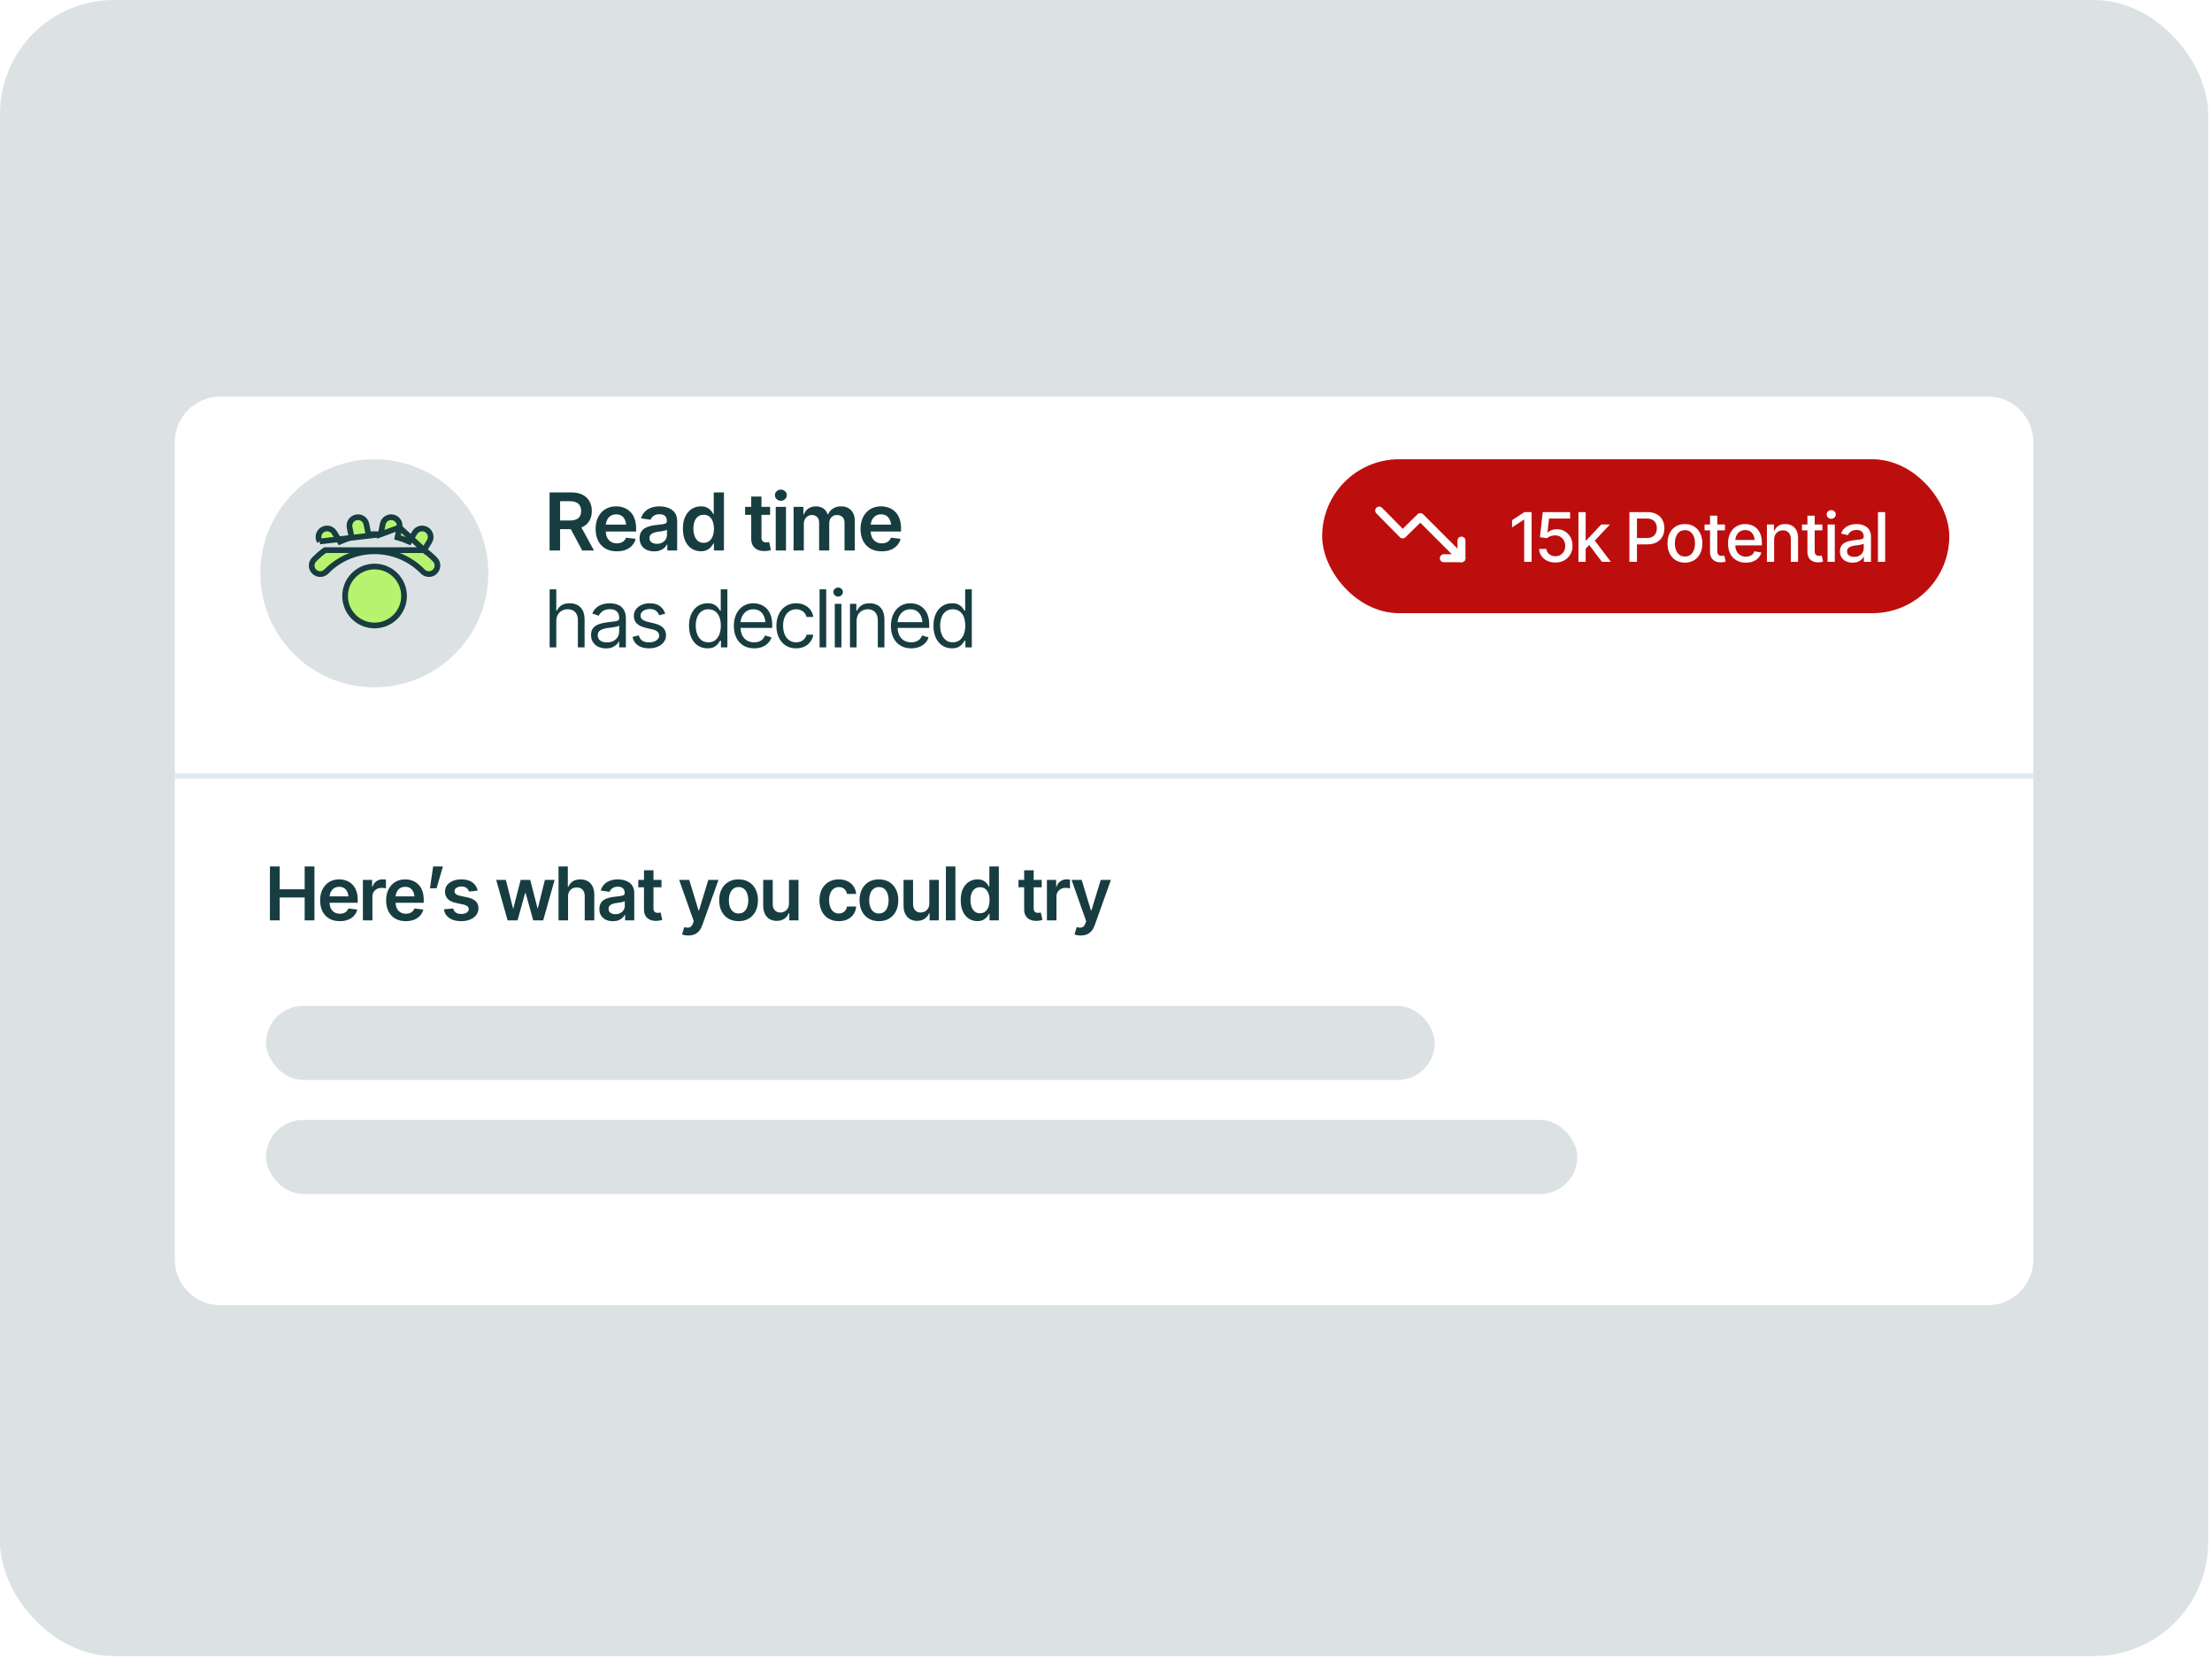
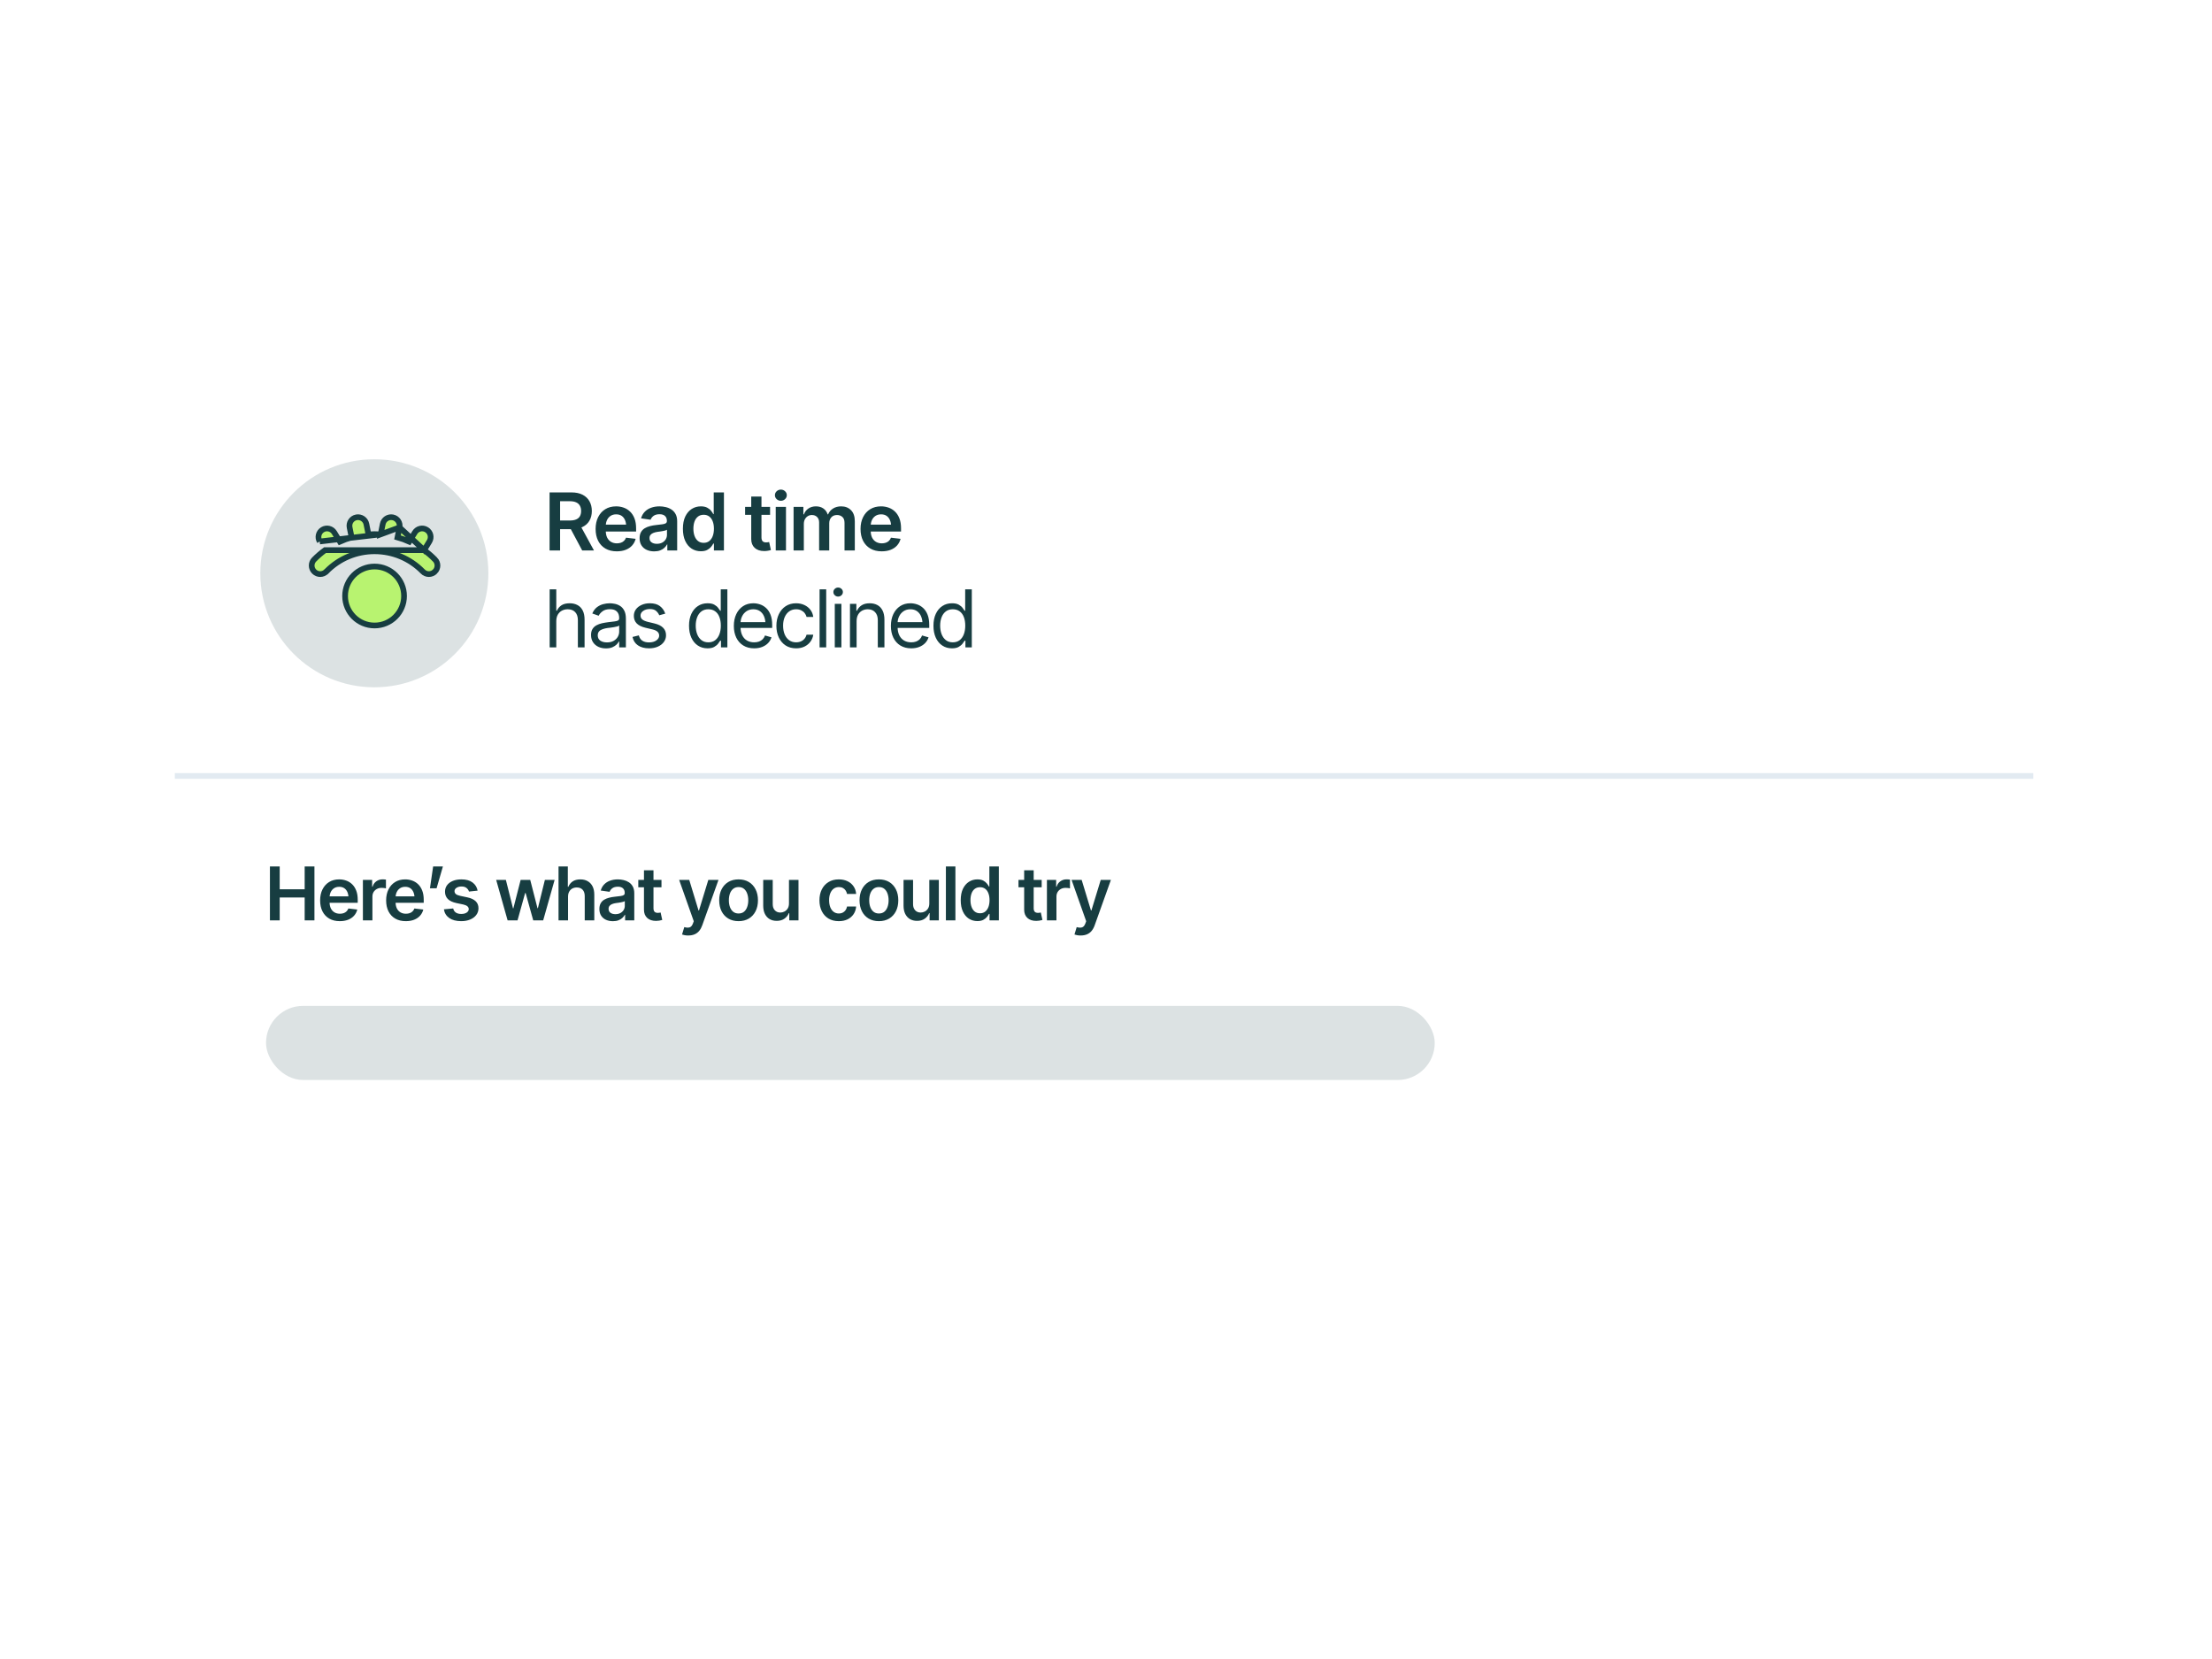
<svg xmlns="http://www.w3.org/2000/svg" width="388" height="291" viewBox="0 0 388 291" fill="none">
-   <rect width="387.324" height="290.493" rx="20" fill="#DCE2E3" />
  <g filter="url(#filter0_d_2726_677)">
    <path d="M30.662 73.557C30.662 69.138 34.244 65.557 38.662 65.557H348.662C353.08 65.557 356.662 69.138 356.662 73.557V216.937C356.662 221.355 353.08 224.937 348.662 224.937H38.662C34.244 224.937 30.662 221.355 30.662 216.937V73.557Z" fill="white" />
  </g>
  <rect x="46.662" y="176.437" width="205" height="13" rx="6.5" fill="#DCE2E3" />
-   <rect x="46.662" y="196.437" width="230" height="13" rx="6.5" fill="#DCE2E3" />
  <path d="M47.348 161.437V151.979H49.062V155.984H53.441V151.979H55.155V161.437H53.441V157.425H49.062V161.437H47.348ZM59.599 161.577C58.888 161.577 58.274 161.429 57.758 161.132C57.242 160.832 56.844 160.409 56.565 159.863C56.289 159.317 56.152 158.674 56.152 157.933C56.152 157.201 56.289 156.56 56.565 156.01C56.84 155.455 57.227 155.024 57.726 154.715C58.225 154.406 58.814 154.251 59.491 154.251C59.927 154.251 60.339 154.321 60.728 154.461C61.122 154.601 61.469 154.816 61.77 155.108C62.074 155.4 62.313 155.773 62.487 156.226C62.66 156.674 62.747 157.209 62.747 157.832V158.352H56.933V157.229H61.916L61.135 157.559C61.135 157.157 61.073 156.807 60.951 156.511C60.828 156.211 60.646 155.976 60.405 155.807C60.164 155.637 59.863 155.553 59.503 155.553C59.144 155.553 58.837 155.637 58.583 155.807C58.329 155.976 58.137 156.204 58.005 156.492C57.874 156.776 57.809 157.093 57.809 157.444V158.225C57.809 158.657 57.883 159.027 58.031 159.336C58.183 159.641 58.395 159.873 58.666 160.034C58.941 160.195 59.26 160.275 59.624 160.275C59.861 160.275 60.077 160.242 60.272 160.174C60.47 160.106 60.64 160.005 60.779 159.869C60.923 159.729 61.033 159.558 61.109 159.355L62.671 159.539C62.569 159.95 62.381 160.309 62.106 160.618C61.835 160.923 61.486 161.16 61.059 161.329C60.635 161.494 60.149 161.577 59.599 161.577ZM63.655 161.437V154.34H65.273V155.534H65.35C65.477 155.119 65.699 154.802 66.016 154.582C66.334 154.357 66.695 154.245 67.102 154.245C67.19 154.245 67.292 154.249 67.406 154.258C67.525 154.266 67.622 154.277 67.698 154.29V155.826C67.626 155.8 67.514 155.779 67.362 155.762C67.21 155.745 67.064 155.737 66.924 155.737C66.615 155.737 66.34 155.802 66.099 155.934C65.857 156.065 65.667 156.245 65.527 156.473C65.392 156.702 65.324 156.968 65.324 157.273V161.437H63.655ZM71.177 161.577C70.466 161.577 69.852 161.429 69.336 161.132C68.82 160.832 68.422 160.409 68.143 159.863C67.868 159.317 67.73 158.674 67.73 157.933C67.73 157.201 67.868 156.56 68.143 156.01C68.418 155.455 68.805 155.024 69.304 154.715C69.803 154.406 70.392 154.251 71.069 154.251C71.505 154.251 71.917 154.321 72.307 154.461C72.7 154.601 73.047 154.816 73.348 155.108C73.652 155.4 73.891 155.773 74.065 156.226C74.238 156.674 74.325 157.209 74.325 157.832V158.352H68.511V157.229H73.494L72.713 157.559C72.713 157.157 72.651 156.807 72.529 156.511C72.406 156.211 72.224 155.976 71.983 155.807C71.742 155.637 71.441 155.553 71.082 155.553C70.722 155.553 70.415 155.637 70.161 155.807C69.907 155.976 69.715 156.204 69.584 156.492C69.452 156.776 69.387 157.093 69.387 157.444V158.225C69.387 158.657 69.461 159.027 69.609 159.336C69.761 159.641 69.973 159.873 70.244 160.034C70.519 160.195 70.838 160.275 71.202 160.275C71.439 160.275 71.655 160.242 71.85 160.174C72.049 160.106 72.218 160.005 72.357 159.869C72.501 159.729 72.611 159.558 72.688 159.355L74.249 159.539C74.147 159.95 73.959 160.309 73.684 160.618C73.413 160.923 73.064 161.16 72.637 161.329C72.213 161.494 71.727 161.577 71.177 161.577ZM75.417 155.813L75.976 151.979H77.689L76.579 155.813H75.417ZM83.777 156.226L82.26 156.384C82.196 156.152 82.059 155.946 81.847 155.769C81.636 155.587 81.337 155.496 80.952 155.496C80.605 155.496 80.313 155.572 80.076 155.724C79.843 155.876 79.727 156.071 79.727 156.308C79.727 156.515 79.803 156.687 79.956 156.822C80.112 156.953 80.37 157.059 80.73 157.14L81.942 157.394C82.607 157.533 83.104 157.762 83.434 158.079C83.764 158.396 83.929 158.807 83.929 159.311C83.929 159.755 83.8 160.148 83.542 160.491C83.284 160.834 82.926 161.101 82.469 161.291C82.016 161.481 81.494 161.577 80.901 161.577C80.034 161.577 79.336 161.395 78.807 161.031C78.282 160.663 77.967 160.153 77.861 159.501L79.492 159.349C79.564 159.666 79.721 159.907 79.962 160.072C80.207 160.233 80.52 160.313 80.901 160.313C81.299 160.313 81.619 160.233 81.86 160.072C82.101 159.907 82.222 159.706 82.222 159.469C82.222 159.071 81.904 158.801 81.269 158.657L80.057 158.403C79.376 158.255 78.872 158.016 78.546 157.686C78.221 157.351 78.058 156.926 78.058 156.41C78.058 155.97 78.178 155.589 78.419 155.267C78.661 154.945 78.997 154.696 79.429 154.518C79.86 154.34 80.36 154.251 80.927 154.251C81.76 154.251 82.414 154.431 82.888 154.791C83.366 155.146 83.663 155.625 83.777 156.226ZM89.039 161.437L87.033 154.34H88.734L89.985 159.33H90.048L91.324 154.34H93.006L94.282 159.311H94.346L95.577 154.34H97.285L95.279 161.437H93.533L92.2 156.645H92.111L90.778 161.437H89.039ZM99.64 157.286V161.437H97.97V151.979H99.602V155.553H99.69C99.856 155.151 100.111 154.833 100.458 154.601C100.806 154.368 101.252 154.251 101.798 154.251C102.289 154.251 102.716 154.355 103.08 154.562C103.448 154.77 103.734 155.072 103.937 155.47C104.14 155.868 104.242 156.353 104.242 156.924V161.437H102.566V157.184C102.566 156.702 102.443 156.329 102.198 156.067C101.952 155.8 101.61 155.667 101.169 155.667C100.873 155.667 100.609 155.73 100.376 155.857C100.147 155.984 99.968 156.168 99.836 156.41C99.705 156.647 99.64 156.939 99.64 157.286ZM107.517 161.583C107.064 161.583 106.658 161.503 106.298 161.342C105.939 161.177 105.655 160.936 105.448 160.618C105.24 160.301 105.137 159.909 105.137 159.444C105.137 159.046 105.211 158.716 105.359 158.454C105.507 158.191 105.708 157.982 105.962 157.825C106.22 157.669 106.51 157.55 106.832 157.47C107.153 157.385 107.485 157.326 107.828 157.292C108.247 157.245 108.586 157.205 108.844 157.171C109.102 157.138 109.288 157.083 109.402 157.006C109.521 156.93 109.58 156.812 109.58 156.651V156.619C109.58 156.276 109.479 156.01 109.275 155.819C109.072 155.629 108.776 155.534 108.387 155.534C107.976 155.534 107.65 155.623 107.409 155.8C107.172 155.978 107.011 156.188 106.927 156.429L105.372 156.207C105.494 155.775 105.697 155.415 105.981 155.127C106.264 154.835 106.609 154.618 107.016 154.474C107.426 154.326 107.879 154.251 108.374 154.251C108.713 154.251 109.051 154.292 109.39 154.372C109.728 154.448 110.039 154.579 110.323 154.766C110.606 154.952 110.833 155.201 111.002 155.515C111.171 155.828 111.256 156.219 111.256 156.689V161.437H109.65V160.459H109.599C109.498 160.654 109.354 160.838 109.167 161.012C108.986 161.181 108.757 161.319 108.482 161.424C108.211 161.53 107.889 161.583 107.517 161.583ZM107.942 160.352C108.281 160.352 108.573 160.286 108.818 160.155C109.064 160.019 109.254 159.842 109.39 159.622C109.525 159.397 109.593 159.154 109.593 158.892V158.06C109.538 158.102 109.449 158.143 109.326 158.181C109.203 158.215 109.064 158.246 108.907 158.276C108.751 158.306 108.596 158.331 108.444 158.352C108.296 158.373 108.167 158.39 108.057 158.403C107.807 158.437 107.583 158.494 107.384 158.574C107.189 158.65 107.035 158.756 106.92 158.892C106.806 159.027 106.749 159.203 106.749 159.418C106.749 159.727 106.861 159.96 107.085 160.117C107.31 160.273 107.595 160.352 107.942 160.352ZM116.029 154.34V155.635H111.96V154.34H116.029ZM112.957 152.652H114.626V159.304C114.626 159.583 114.688 159.791 114.811 159.926C114.933 160.057 115.128 160.123 115.395 160.123C115.466 160.123 115.547 160.117 115.636 160.104C115.725 160.091 115.805 160.076 115.877 160.06L116.163 161.367C115.985 161.422 115.805 161.462 115.623 161.488C115.441 161.517 115.259 161.532 115.077 161.532C114.417 161.532 113.899 161.359 113.522 161.012C113.145 160.66 112.957 160.182 112.957 159.577V152.652ZM120.733 164.09C120.504 164.095 120.293 164.078 120.098 164.04C119.908 164.006 119.753 163.965 119.635 163.919L120.028 162.618L120.111 162.643C120.449 162.732 120.737 162.738 120.974 162.662C121.215 162.586 121.408 162.355 121.552 161.97L121.691 161.589L119.127 154.34H120.898L122.529 159.704H122.605L124.243 154.34H126.027L123.183 162.294C123.052 162.671 122.878 162.992 122.663 163.259C122.447 163.53 122.18 163.735 121.863 163.875C121.545 164.018 121.169 164.09 120.733 164.09ZM129.55 161.577C128.856 161.577 128.255 161.424 127.747 161.12C127.239 160.815 126.846 160.388 126.566 159.837C126.291 159.287 126.154 158.648 126.154 157.92C126.154 157.188 126.291 156.547 126.566 155.997C126.846 155.443 127.239 155.013 127.747 154.708C128.255 154.404 128.856 154.251 129.55 154.251C130.244 154.251 130.845 154.404 131.353 154.708C131.86 155.013 132.254 155.443 132.533 155.997C132.812 156.547 132.952 157.188 132.952 157.92C132.952 158.648 132.812 159.287 132.533 159.837C132.254 160.388 131.86 160.815 131.353 161.12C130.845 161.424 130.244 161.577 129.55 161.577ZM129.55 160.231C129.935 160.231 130.252 160.129 130.502 159.926C130.752 159.719 130.938 159.44 131.061 159.088C131.188 158.737 131.251 158.348 131.251 157.92C131.251 157.485 131.188 157.091 131.061 156.74C130.938 156.389 130.752 156.111 130.502 155.908C130.252 155.701 129.935 155.597 129.55 155.597C129.173 155.597 128.858 155.701 128.604 155.908C128.35 156.111 128.16 156.389 128.033 156.74C127.91 157.091 127.849 157.485 127.849 157.92C127.849 158.348 127.91 158.737 128.033 159.088C128.16 159.44 128.35 159.719 128.604 159.926C128.858 160.129 129.173 160.231 129.55 160.231ZM138.392 158.46V154.34H140.062V161.437H138.443V160.174H138.367C138.206 160.572 137.944 160.897 137.58 161.151C137.216 161.405 136.767 161.53 136.234 161.526C135.768 161.526 135.358 161.424 135.002 161.221C134.651 161.014 134.374 160.711 134.171 160.313C133.972 159.911 133.873 159.427 133.873 158.86V154.34H135.542V158.606C135.542 159.05 135.665 159.406 135.91 159.672C136.16 159.939 136.486 160.07 136.888 160.066C137.133 160.066 137.37 160.007 137.599 159.888C137.831 159.77 138.022 159.592 138.17 159.355C138.318 159.118 138.392 158.82 138.392 158.46ZM147.133 161.577C146.426 161.577 145.819 161.422 145.311 161.113C144.803 160.8 144.414 160.368 144.143 159.818C143.872 159.268 143.737 158.636 143.737 157.92C143.737 157.197 143.874 156.56 144.149 156.01C144.424 155.46 144.816 155.03 145.324 154.721C145.832 154.408 146.43 154.251 147.12 154.251C147.7 154.251 148.212 154.357 148.656 154.569C149.101 154.78 149.454 155.079 149.716 155.464C149.983 155.845 150.135 156.291 150.173 156.803H148.574C148.531 156.575 148.449 156.369 148.326 156.188C148.203 156.006 148.043 155.862 147.844 155.756C147.649 155.65 147.416 155.597 147.146 155.597C146.803 155.597 146.502 155.69 146.244 155.876C145.99 156.058 145.791 156.321 145.647 156.664C145.504 157.006 145.432 157.417 145.432 157.895C145.432 158.377 145.501 158.794 145.641 159.146C145.781 159.493 145.98 159.761 146.238 159.952C146.496 160.138 146.799 160.231 147.146 160.231C147.514 160.231 147.825 160.123 148.079 159.907C148.337 159.691 148.502 159.393 148.574 159.012H150.173C150.135 159.516 149.987 159.96 149.729 160.345C149.471 160.73 149.122 161.033 148.682 161.253C148.242 161.469 147.725 161.577 147.133 161.577ZM154.166 161.577C153.472 161.577 152.871 161.424 152.363 161.12C151.855 160.815 151.462 160.388 151.183 159.837C150.908 159.287 150.77 158.648 150.77 157.92C150.77 157.188 150.908 156.547 151.183 155.997C151.462 155.443 151.855 155.013 152.363 154.708C152.871 154.404 153.472 154.251 154.166 154.251C154.86 154.251 155.461 154.404 155.969 154.708C156.477 155.013 156.87 155.443 157.149 155.997C157.429 156.547 157.568 157.188 157.568 157.92C157.568 158.648 157.429 159.287 157.149 159.837C156.87 160.388 156.477 160.815 155.969 161.12C155.461 161.424 154.86 161.577 154.166 161.577ZM154.166 160.231C154.551 160.231 154.868 160.129 155.118 159.926C155.368 159.719 155.554 159.44 155.677 159.088C155.804 158.737 155.867 158.348 155.867 157.92C155.867 157.485 155.804 157.091 155.677 156.74C155.554 156.389 155.368 156.111 155.118 155.908C154.868 155.701 154.551 155.597 154.166 155.597C153.789 155.597 153.474 155.701 153.22 155.908C152.966 156.111 152.776 156.389 152.649 156.74C152.526 157.091 152.465 157.485 152.465 157.92C152.465 158.348 152.526 158.737 152.649 159.088C152.776 159.44 152.966 159.719 153.22 159.926C153.474 160.129 153.789 160.231 154.166 160.231ZM163.008 158.46V154.34H164.678V161.437H163.059V160.174H162.983C162.822 160.572 162.56 160.897 162.196 161.151C161.832 161.405 161.383 161.53 160.85 161.526C160.385 161.526 159.974 161.424 159.619 161.221C159.267 161.014 158.99 160.711 158.787 160.313C158.588 159.911 158.489 159.427 158.489 158.86V154.34H160.158V158.606C160.158 159.05 160.281 159.406 160.526 159.672C160.776 159.939 161.102 160.07 161.504 160.066C161.749 160.066 161.986 160.007 162.215 159.888C162.448 159.77 162.638 159.592 162.786 159.355C162.934 159.118 163.008 158.82 163.008 158.46ZM167.585 151.979V161.437H165.916V151.979H167.585ZM171.438 161.564C170.884 161.564 170.384 161.422 169.94 161.139C169.5 160.851 169.153 160.434 168.899 159.888C168.645 159.342 168.518 158.68 168.518 157.901C168.518 157.11 168.647 156.444 168.905 155.902C169.168 155.36 169.519 154.95 169.959 154.67C170.399 154.391 170.892 154.251 171.438 154.251C171.857 154.251 172.2 154.321 172.466 154.461C172.733 154.601 172.944 154.77 173.101 154.969C173.262 155.163 173.385 155.345 173.469 155.515H173.539V151.979H175.202V161.437H173.571V160.313H173.469C173.38 160.487 173.256 160.671 173.095 160.866C172.934 161.056 172.72 161.221 172.454 161.361C172.187 161.496 171.848 161.564 171.438 161.564ZM171.901 160.193C172.257 160.193 172.557 160.098 172.803 159.907C173.052 159.713 173.243 159.444 173.374 159.101C173.505 158.754 173.571 158.352 173.571 157.895C173.571 157.434 173.505 157.034 173.374 156.695C173.247 156.353 173.059 156.088 172.809 155.902C172.564 155.716 172.261 155.623 171.901 155.623C171.533 155.623 171.224 155.72 170.975 155.915C170.725 156.109 170.537 156.378 170.41 156.721C170.287 157.063 170.226 157.455 170.226 157.895C170.226 158.335 170.289 158.729 170.416 159.076C170.543 159.423 170.729 159.696 170.975 159.895C171.224 160.093 171.533 160.193 171.901 160.193ZM182.718 154.34V155.635H178.649V154.34H182.718ZM179.646 152.652H181.315V159.304C181.315 159.583 181.376 159.791 181.499 159.926C181.622 160.057 181.816 160.123 182.083 160.123C182.155 160.123 182.235 160.117 182.324 160.104C182.413 160.091 182.493 160.076 182.565 160.06L182.851 161.367C182.673 161.422 182.493 161.462 182.312 161.488C182.13 161.517 181.948 161.532 181.766 161.532C181.105 161.532 180.587 161.359 180.21 161.012C179.834 160.66 179.646 160.182 179.646 159.577V152.652ZM183.638 161.437V154.34H185.257V155.534H185.333C185.46 155.119 185.682 154.802 186 154.582C186.317 154.357 186.679 154.245 187.085 154.245C187.174 154.245 187.275 154.249 187.39 154.258C187.508 154.266 187.605 154.277 187.682 154.29V155.826C187.61 155.8 187.498 155.779 187.345 155.762C187.193 155.745 187.047 155.737 186.907 155.737C186.598 155.737 186.323 155.802 186.082 155.934C185.841 156.065 185.65 156.245 185.511 156.473C185.375 156.702 185.308 156.968 185.308 157.273V161.437H183.638ZM189.567 164.09C189.338 164.095 189.127 164.078 188.932 164.04C188.742 164.006 188.587 163.965 188.469 163.919L188.862 162.618L188.945 162.643C189.283 162.732 189.571 162.738 189.808 162.662C190.049 162.586 190.242 162.355 190.386 161.97L190.525 161.589L187.961 154.34H189.732L191.363 159.704H191.439L193.077 154.34H194.861L192.017 162.294C191.886 162.671 191.712 162.992 191.497 163.259C191.281 163.53 191.014 163.735 190.697 163.875C190.379 164.018 190.003 164.09 189.567 164.09Z" fill="#173D41" />
  <path d="M96.4 96.557V86.371H100.222C101.006 86.371 101.662 86.508 102.19 86.781C102.724 87.055 103.127 87.438 103.4 87.93C103.674 88.417 103.811 88.985 103.811 89.632C103.811 90.284 103.672 90.849 103.394 91.327C103.12 91.806 102.715 92.175 102.177 92.435C101.639 92.694 100.978 92.824 100.194 92.824H97.481V91.3H99.941C100.402 91.3 100.778 91.236 101.069 91.108C101.366 90.981 101.582 90.794 101.719 90.548C101.86 90.297 101.931 89.992 101.931 89.632C101.931 89.272 101.86 88.964 101.719 88.709C101.577 88.449 101.361 88.253 101.069 88.121C100.778 87.984 100.399 87.916 99.935 87.916H98.246V96.557H96.4ZM102.122 96.557L99.654 91.936H101.664L104.187 96.557H102.122ZM108.186 96.707C107.42 96.707 106.759 96.547 106.203 96.228C105.647 95.905 105.219 95.449 104.918 94.861C104.622 94.273 104.474 93.581 104.474 92.783C104.474 91.995 104.622 91.304 104.918 90.712C105.214 90.115 105.631 89.65 106.169 89.317C106.707 88.985 107.34 88.818 108.069 88.818C108.539 88.818 108.983 88.894 109.402 89.044C109.826 89.194 110.2 89.427 110.523 89.741C110.852 90.056 111.109 90.457 111.296 90.944C111.483 91.427 111.576 92.004 111.576 92.674V93.234H105.314V92.024H110.681L109.84 92.38C109.84 91.947 109.774 91.571 109.642 91.252C109.509 90.928 109.313 90.675 109.054 90.493C108.794 90.311 108.47 90.22 108.083 90.22C107.696 90.22 107.365 90.311 107.092 90.493C106.818 90.675 106.611 90.921 106.47 91.231C106.328 91.537 106.258 91.879 106.258 92.257V93.098C106.258 93.562 106.338 93.961 106.497 94.294C106.661 94.622 106.889 94.873 107.181 95.046C107.477 95.219 107.821 95.306 108.213 95.306C108.468 95.306 108.701 95.269 108.91 95.196C109.124 95.123 109.307 95.014 109.457 94.868C109.612 94.718 109.73 94.533 109.812 94.314L111.494 94.513C111.385 94.955 111.182 95.342 110.886 95.675C110.594 96.003 110.218 96.258 109.758 96.44C109.302 96.618 108.778 96.707 108.186 96.707ZM114.755 96.714C114.267 96.714 113.83 96.627 113.442 96.454C113.055 96.276 112.75 96.017 112.526 95.675C112.303 95.333 112.191 94.912 112.191 94.41C112.191 93.982 112.271 93.626 112.431 93.344C112.59 93.061 112.807 92.836 113.08 92.667C113.358 92.498 113.67 92.371 114.017 92.284C114.363 92.193 114.721 92.129 115.09 92.093C115.541 92.043 115.906 91.999 116.184 91.963C116.462 91.926 116.662 91.867 116.785 91.785C116.913 91.703 116.977 91.576 116.977 91.402V91.368C116.977 90.999 116.867 90.712 116.648 90.507C116.43 90.302 116.111 90.199 115.691 90.199C115.249 90.199 114.898 90.295 114.639 90.486C114.383 90.678 114.21 90.903 114.119 91.163L112.444 90.924C112.576 90.459 112.795 90.072 113.101 89.762C113.406 89.447 113.777 89.213 114.215 89.058C114.657 88.898 115.145 88.818 115.678 88.818C116.042 88.818 116.407 88.862 116.771 88.948C117.136 89.03 117.471 89.171 117.776 89.372C118.082 89.573 118.326 89.841 118.508 90.179C118.69 90.516 118.781 90.938 118.781 91.443V96.557H117.052V95.504H116.997C116.888 95.713 116.733 95.912 116.532 96.099C116.336 96.281 116.09 96.429 115.794 96.543C115.502 96.657 115.156 96.714 114.755 96.714ZM115.213 95.388C115.577 95.388 115.892 95.317 116.156 95.176C116.421 95.03 116.626 94.838 116.771 94.602C116.917 94.36 116.99 94.098 116.99 93.815V92.92C116.931 92.966 116.835 93.009 116.703 93.05C116.571 93.086 116.421 93.12 116.252 93.152C116.083 93.184 115.917 93.212 115.753 93.234C115.593 93.257 115.454 93.275 115.336 93.289C115.067 93.326 114.826 93.387 114.611 93.474C114.402 93.556 114.235 93.67 114.112 93.815C113.989 93.961 113.928 94.15 113.928 94.383C113.928 94.716 114.049 94.966 114.29 95.135C114.532 95.303 114.839 95.388 115.213 95.388ZM122.931 96.693C122.334 96.693 121.796 96.541 121.317 96.235C120.843 95.925 120.47 95.477 120.196 94.889C119.923 94.301 119.786 93.588 119.786 92.749C119.786 91.897 119.925 91.179 120.203 90.596C120.486 90.012 120.864 89.57 121.338 89.269C121.812 88.969 122.343 88.818 122.931 88.818C123.382 88.818 123.751 88.894 124.038 89.044C124.325 89.194 124.553 89.377 124.722 89.591C124.895 89.8 125.027 89.996 125.118 90.179H125.193V86.371H126.984V96.557H125.228V95.347H125.118C125.022 95.534 124.888 95.732 124.715 95.941C124.542 96.147 124.312 96.324 124.024 96.475C123.737 96.62 123.373 96.693 122.931 96.693ZM123.43 95.217C123.812 95.217 124.136 95.114 124.4 94.909C124.669 94.7 124.874 94.41 125.016 94.041C125.157 93.667 125.228 93.234 125.228 92.742C125.228 92.245 125.157 91.815 125.016 91.45C124.879 91.081 124.676 90.796 124.407 90.596C124.143 90.395 123.817 90.295 123.43 90.295C123.033 90.295 122.701 90.4 122.432 90.609C122.163 90.819 121.96 91.108 121.823 91.478C121.691 91.847 121.625 92.268 121.625 92.742C121.625 93.216 121.693 93.64 121.83 94.014C121.967 94.387 122.167 94.681 122.432 94.895C122.701 95.11 123.033 95.217 123.43 95.217ZM135.078 88.914V90.309H130.696V88.914H135.078ZM131.77 87.096H133.567V94.26C133.567 94.561 133.633 94.784 133.766 94.93C133.898 95.071 134.107 95.142 134.395 95.142C134.472 95.142 134.559 95.135 134.654 95.121C134.75 95.107 134.837 95.091 134.914 95.073L135.222 96.481C135.03 96.541 134.837 96.584 134.641 96.611C134.445 96.643 134.249 96.659 134.053 96.659C133.342 96.659 132.784 96.472 132.378 96.099C131.972 95.72 131.77 95.205 131.77 94.554V87.096ZM136.069 96.557V88.914H137.867V96.557H136.069ZM136.972 87.841C136.685 87.841 136.438 87.745 136.233 87.554C136.028 87.362 135.926 87.132 135.926 86.863C135.926 86.59 136.028 86.357 136.233 86.166C136.438 85.975 136.685 85.879 136.972 85.879C137.254 85.879 137.498 85.975 137.703 86.166C137.908 86.357 138.011 86.588 138.011 86.856C138.011 87.13 137.908 87.362 137.703 87.554C137.498 87.745 137.254 87.841 136.972 87.841ZM139.2 96.557V88.914H140.916V90.22H141.012C141.171 89.782 141.436 89.44 141.805 89.194C142.174 88.944 142.611 88.818 143.117 88.818C143.637 88.818 144.074 88.944 144.43 89.194C144.785 89.445 145.034 89.787 145.175 90.22H145.257C145.43 89.796 145.717 89.456 146.118 89.201C146.519 88.946 146.998 88.818 147.554 88.818C148.256 88.818 148.827 89.042 149.27 89.488C149.716 89.93 149.939 90.578 149.939 91.43V96.557H148.135V91.703C148.135 91.234 148.007 90.89 147.752 90.671C147.501 90.448 147.194 90.336 146.829 90.336C146.396 90.336 146.059 90.473 145.817 90.746C145.576 91.015 145.455 91.361 145.455 91.785V96.557H143.678V91.635C143.678 91.238 143.562 90.924 143.329 90.691C143.097 90.454 142.789 90.336 142.406 90.336C142.146 90.336 141.91 90.402 141.695 90.534C141.481 90.666 141.31 90.851 141.183 91.088C141.06 91.325 140.998 91.598 140.998 91.908V96.557H139.2ZM154.656 96.707C153.891 96.707 153.23 96.547 152.674 96.228C152.118 95.905 151.689 95.449 151.389 94.861C151.092 94.273 150.944 93.581 150.944 92.783C150.944 91.995 151.092 91.304 151.389 90.712C151.685 90.115 152.102 89.65 152.64 89.317C153.177 88.985 153.811 88.818 154.54 88.818C155.009 88.818 155.454 88.894 155.873 89.044C156.297 89.194 156.671 89.427 156.994 89.741C157.322 90.056 157.58 90.457 157.767 90.944C157.953 91.427 158.047 92.004 158.047 92.674V93.234H151.785V92.024H157.151L156.311 92.38C156.311 91.947 156.244 91.571 156.112 91.252C155.98 90.928 155.784 90.675 155.524 90.493C155.265 90.311 154.941 90.22 154.554 90.22C154.166 90.22 153.836 90.311 153.562 90.493C153.289 90.675 153.082 90.921 152.94 91.231C152.799 91.537 152.729 91.879 152.729 92.257V93.098C152.729 93.562 152.808 93.961 152.968 94.294C153.132 94.622 153.36 94.873 153.651 95.046C153.948 95.219 154.292 95.306 154.684 95.306C154.939 95.306 155.171 95.269 155.381 95.196C155.595 95.123 155.777 95.014 155.928 94.868C156.083 94.718 156.201 94.533 156.283 94.314L157.965 94.513C157.855 94.955 157.653 95.342 157.356 95.675C157.065 96.003 156.689 96.258 156.229 96.44C155.773 96.618 155.249 96.707 154.656 96.707ZM97.576 108.963V113.557H96.414V103.371H97.576V107.117H97.686C97.863 106.721 98.13 106.406 98.485 106.174C98.845 105.937 99.326 105.818 99.928 105.818C100.447 105.818 100.903 105.923 101.295 106.133C101.687 106.338 101.992 106.655 102.211 107.083C102.43 107.507 102.539 108.047 102.539 108.703V113.557H101.363V108.785C101.363 108.174 101.206 107.703 100.892 107.37C100.577 107.037 100.142 106.871 99.586 106.871C99.199 106.871 98.855 106.953 98.554 107.117C98.253 107.281 98.014 107.518 97.836 107.828C97.663 108.138 97.576 108.516 97.576 108.963ZM106.285 113.734C105.802 113.734 105.362 113.643 104.966 113.461C104.569 113.274 104.255 113.005 104.022 112.654C103.79 112.303 103.674 111.88 103.674 111.383C103.674 110.945 103.76 110.592 103.934 110.323C104.107 110.05 104.337 109.836 104.624 109.681C104.916 109.521 105.235 109.403 105.581 109.325C105.932 109.248 106.285 109.186 106.641 109.141C107.105 109.081 107.481 109.036 107.769 109.004C108.06 108.972 108.272 108.917 108.404 108.84C108.541 108.762 108.609 108.63 108.609 108.443V108.402C108.609 107.915 108.475 107.536 108.206 107.268C107.942 106.994 107.538 106.857 106.996 106.857C106.44 106.857 106.003 106.98 105.684 107.227C105.365 107.468 105.141 107.728 105.014 108.006L103.893 107.609C104.093 107.145 104.36 106.782 104.692 106.522C105.03 106.263 105.394 106.08 105.786 105.976C106.183 105.871 106.572 105.818 106.955 105.818C107.201 105.818 107.484 105.848 107.803 105.907C108.122 105.962 108.432 106.08 108.732 106.263C109.038 106.44 109.288 106.712 109.484 107.076C109.685 107.436 109.785 107.919 109.785 108.525V113.557H108.609V112.518H108.555C108.477 112.682 108.345 112.859 108.158 113.051C107.971 113.238 107.723 113.399 107.413 113.536C107.108 113.668 106.732 113.734 106.285 113.734ZM106.463 112.682C106.928 112.682 107.32 112.59 107.639 112.408C107.958 112.226 108.199 111.991 108.363 111.704C108.527 111.412 108.609 111.109 108.609 110.795V109.715C108.559 109.774 108.45 109.829 108.281 109.879C108.117 109.924 107.926 109.965 107.707 110.002C107.493 110.038 107.283 110.07 107.078 110.098C106.873 110.12 106.709 110.139 106.586 110.152C106.281 110.193 105.996 110.259 105.731 110.351C105.467 110.437 105.253 110.567 105.089 110.74C104.929 110.913 104.85 111.15 104.85 111.451C104.85 111.857 105 112.164 105.301 112.374C105.606 112.579 105.993 112.682 106.463 112.682ZM116.689 107.637L115.637 107.924C115.536 107.664 115.363 107.418 115.117 107.186C114.876 106.949 114.497 106.83 113.982 106.83C113.518 106.83 113.13 106.939 112.82 107.158C112.51 107.372 112.355 107.641 112.355 107.965C112.355 108.257 112.46 108.489 112.67 108.662C112.884 108.835 113.217 108.977 113.668 109.086L114.803 109.359C115.482 109.523 115.988 109.776 116.32 110.118C116.658 110.46 116.826 110.895 116.826 111.424C116.826 111.861 116.701 112.253 116.45 112.6C116.2 112.946 115.851 113.219 115.404 113.42C114.958 113.62 114.438 113.721 113.846 113.721C113.066 113.721 112.422 113.55 111.911 113.208C111.405 112.866 111.084 112.372 110.947 111.725L112.055 111.451C112.16 111.861 112.36 112.169 112.656 112.374C112.957 112.579 113.349 112.682 113.832 112.682C114.374 112.682 114.807 112.565 115.131 112.333C115.459 112.096 115.623 111.816 115.623 111.492C115.623 110.954 115.245 110.594 114.488 110.412L113.217 110.111C112.515 109.943 112 109.685 111.672 109.339C111.344 108.993 111.18 108.557 111.18 108.033C111.18 107.6 111.3 107.217 111.542 106.885C111.788 106.552 112.123 106.292 112.547 106.105C112.971 105.914 113.449 105.818 113.982 105.818C114.743 105.818 115.338 105.987 115.767 106.324C116.2 106.657 116.507 107.094 116.689 107.637ZM124.1 113.721C123.462 113.721 122.899 113.559 122.411 113.235C121.924 112.912 121.543 112.454 121.27 111.861C120.996 111.264 120.859 110.562 120.859 109.756C120.859 108.954 120.996 108.259 121.27 107.671C121.548 107.078 121.93 106.623 122.418 106.304C122.906 105.98 123.471 105.818 124.113 105.818C124.615 105.818 125.009 105.9 125.296 106.064C125.588 106.229 125.811 106.415 125.966 106.625C126.121 106.83 126.242 106.999 126.328 107.131H126.424V103.371H127.586V113.557H126.465V112.381H126.328C126.242 112.518 126.118 112.693 125.959 112.907C125.799 113.117 125.572 113.306 125.275 113.475C124.984 113.639 124.592 113.721 124.1 113.721ZM124.25 112.668C124.724 112.668 125.123 112.545 125.446 112.299C125.77 112.048 126.016 111.704 126.185 111.267C126.353 110.825 126.438 110.316 126.438 109.742C126.438 109.168 126.355 108.667 126.191 108.238C126.027 107.805 125.781 107.47 125.453 107.233C125.13 106.992 124.729 106.871 124.25 106.871C123.758 106.871 123.348 106.999 123.02 107.254C122.691 107.509 122.445 107.853 122.281 108.286C122.117 108.719 122.035 109.204 122.035 109.742C122.035 110.285 122.117 110.777 122.281 111.219C122.45 111.661 122.698 112.014 123.026 112.278C123.354 112.538 123.762 112.668 124.25 112.668ZM132.289 113.721C131.555 113.721 130.92 113.557 130.382 113.229C129.849 112.9 129.438 112.442 129.151 111.854C128.864 111.262 128.721 110.576 128.721 109.797C128.721 109.013 128.862 108.323 129.145 107.726C129.427 107.129 129.824 106.661 130.334 106.324C130.849 105.987 131.451 105.818 132.139 105.818C132.535 105.818 132.929 105.884 133.321 106.017C133.713 106.149 134.069 106.363 134.388 106.659C134.711 106.955 134.969 107.347 135.16 107.835C135.352 108.323 135.447 108.922 135.447 109.633V110.139H129.555V109.127H134.812L134.271 109.51C134.271 108.999 134.192 108.546 134.032 108.149C133.873 107.753 133.633 107.441 133.314 107.213C133 106.985 132.608 106.871 132.139 106.871C131.669 106.871 131.266 106.987 130.929 107.22C130.596 107.448 130.341 107.746 130.163 108.115C129.985 108.484 129.896 108.881 129.896 109.305V109.975C129.896 110.553 129.997 111.043 130.197 111.444C130.398 111.845 130.678 112.151 131.038 112.36C131.398 112.565 131.815 112.668 132.289 112.668C132.594 112.668 132.872 112.625 133.123 112.538C133.374 112.447 133.59 112.312 133.772 112.135C133.955 111.952 134.094 111.729 134.189 111.465L135.324 111.793C135.206 112.176 135.005 112.513 134.723 112.805C134.445 113.092 134.098 113.317 133.684 113.481C133.269 113.641 132.804 113.721 132.289 113.721ZM139.645 113.721C138.934 113.721 138.318 113.552 137.799 113.215C137.284 112.873 136.885 112.406 136.603 111.813C136.325 111.221 136.186 110.544 136.186 109.783C136.186 109.004 136.329 108.318 136.616 107.726C136.903 107.129 137.304 106.661 137.819 106.324C138.339 105.987 138.943 105.818 139.631 105.818C140.169 105.818 140.652 105.919 141.08 106.119C141.513 106.315 141.866 106.593 142.14 106.953C142.418 107.313 142.589 107.732 142.652 108.211H141.477C141.417 107.979 141.31 107.76 141.155 107.555C141 107.35 140.795 107.186 140.54 107.062C140.289 106.935 139.991 106.871 139.645 106.871C139.189 106.871 138.79 106.99 138.448 107.227C138.106 107.464 137.84 107.799 137.648 108.231C137.457 108.66 137.361 109.163 137.361 109.742C137.361 110.33 137.455 110.845 137.642 111.287C137.828 111.725 138.093 112.064 138.435 112.306C138.781 112.547 139.184 112.668 139.645 112.668C140.105 112.668 140.499 112.549 140.827 112.312C141.155 112.071 141.372 111.743 141.477 111.328H142.652C142.589 111.779 142.424 112.185 142.16 112.545C141.9 112.905 141.556 113.192 141.128 113.406C140.704 113.616 140.21 113.721 139.645 113.721ZM144.922 103.371V113.557H143.76V103.371H144.922ZM146.426 113.557V105.914H147.588V113.557H146.426ZM147.014 104.643C146.786 104.643 146.59 104.565 146.426 104.41C146.262 104.255 146.18 104.068 146.18 103.85C146.18 103.631 146.262 103.444 146.426 103.289C146.59 103.134 146.786 103.057 147.014 103.057C147.242 103.057 147.438 103.134 147.602 103.289C147.766 103.444 147.848 103.631 147.848 103.85C147.848 104.068 147.766 104.255 147.602 104.41C147.438 104.565 147.242 104.643 147.014 104.643ZM150.254 108.963V113.557H149.092V105.914H150.213V107.117H150.322C150.5 106.725 150.771 106.411 151.136 106.174C151.5 105.937 151.972 105.818 152.551 105.818C153.066 105.818 153.517 105.923 153.904 106.133C154.292 106.342 154.592 106.661 154.807 107.09C155.025 107.514 155.135 108.051 155.135 108.703V113.557H153.973V108.785C153.973 108.188 153.815 107.721 153.501 107.384C153.187 107.042 152.758 106.871 152.216 106.871C151.842 106.871 151.507 106.953 151.211 107.117C150.915 107.281 150.68 107.518 150.507 107.828C150.338 108.138 150.254 108.516 150.254 108.963ZM159.838 113.721C159.104 113.721 158.468 113.557 157.931 113.229C157.397 112.9 156.987 112.442 156.7 111.854C156.413 111.262 156.27 110.576 156.27 109.797C156.27 109.013 156.411 108.323 156.693 107.726C156.976 107.129 157.372 106.661 157.883 106.324C158.398 105.987 158.999 105.818 159.688 105.818C160.084 105.818 160.478 105.884 160.87 106.017C161.262 106.149 161.618 106.363 161.937 106.659C162.26 106.955 162.518 107.347 162.709 107.835C162.9 108.323 162.996 108.922 162.996 109.633V110.139H157.104V109.127H162.36L161.82 109.51C161.82 108.999 161.741 108.546 161.581 108.149C161.422 107.753 161.182 107.441 160.863 107.213C160.549 106.985 160.157 106.871 159.688 106.871C159.218 106.871 158.815 106.987 158.478 107.22C158.145 107.448 157.89 107.746 157.712 108.115C157.534 108.484 157.445 108.881 157.445 109.305V109.975C157.445 110.553 157.546 111.043 157.746 111.444C157.947 111.845 158.227 112.151 158.587 112.36C158.947 112.565 159.364 112.668 159.838 112.668C160.143 112.668 160.421 112.625 160.672 112.538C160.923 112.447 161.139 112.312 161.321 112.135C161.504 111.952 161.643 111.729 161.738 111.465L162.873 111.793C162.755 112.176 162.554 112.513 162.271 112.805C161.993 113.092 161.647 113.317 161.232 113.481C160.818 113.641 160.353 113.721 159.838 113.721ZM166.975 113.721C166.337 113.721 165.774 113.559 165.286 113.235C164.799 112.912 164.418 112.454 164.145 111.861C163.871 111.264 163.734 110.562 163.734 109.756C163.734 108.954 163.871 108.259 164.145 107.671C164.423 107.078 164.805 106.623 165.293 106.304C165.781 105.98 166.346 105.818 166.988 105.818C167.49 105.818 167.884 105.9 168.171 106.064C168.463 106.229 168.686 106.415 168.841 106.625C168.996 106.83 169.117 106.999 169.203 107.131H169.299V103.371H170.461V113.557H169.34V112.381H169.203C169.117 112.518 168.993 112.693 168.834 112.907C168.674 113.117 168.447 113.306 168.15 113.475C167.859 113.639 167.467 113.721 166.975 113.721ZM167.125 112.668C167.599 112.668 167.998 112.545 168.321 112.299C168.645 112.048 168.891 111.704 169.06 111.267C169.228 110.825 169.312 110.316 169.312 109.742C169.312 109.168 169.23 108.667 169.066 108.238C168.902 107.805 168.656 107.47 168.328 107.233C168.005 106.992 167.604 106.871 167.125 106.871C166.633 106.871 166.223 106.999 165.895 107.254C165.566 107.509 165.32 107.853 165.156 108.286C164.992 108.719 164.91 109.204 164.91 109.742C164.91 110.285 164.992 110.777 165.156 111.219C165.325 111.661 165.573 112.014 165.901 112.278C166.229 112.538 166.637 112.668 167.125 112.668Z" fill="#173D41" />
-   <rect x="231.918" y="80.557" width="110" height="27" rx="13.5" fill="#BD0E0E" />
  <path d="M268.656 89.826V98.557H267.355V91.15H267.297L265.223 92.516V91.25L267.391 89.826H268.656ZM272.828 98.674C272.293 98.674 271.812 98.572 271.387 98.369C270.965 98.162 270.627 97.879 270.373 97.519C270.119 97.156 269.984 96.744 269.969 96.283H271.246C271.277 96.654 271.443 96.961 271.744 97.203C272.045 97.445 272.406 97.566 272.828 97.566C273.164 97.566 273.461 97.488 273.719 97.332C273.977 97.176 274.18 96.963 274.328 96.693C274.477 96.42 274.551 96.107 274.551 95.756C274.551 95.404 274.475 95.09 274.322 94.812C274.17 94.531 273.959 94.311 273.689 94.15C273.424 93.99 273.117 93.91 272.77 93.91C272.504 93.91 272.238 93.957 271.973 94.051C271.707 94.141 271.492 94.258 271.328 94.402L270.115 94.227L270.607 89.826H275.406V90.957H271.709L271.434 93.4H271.48C271.648 93.232 271.873 93.096 272.154 92.99C272.439 92.881 272.746 92.826 273.074 92.826C273.605 92.826 274.078 92.953 274.492 93.207C274.91 93.457 275.238 93.801 275.477 94.238C275.715 94.672 275.834 95.17 275.834 95.732C275.834 96.299 275.705 96.805 275.447 97.25C275.189 97.691 274.834 98.039 274.381 98.293C273.932 98.547 273.414 98.674 272.828 98.674ZM278.043 96.336L278.025 94.783H278.254L280.861 92.006H282.385L279.414 95.17H279.203L278.043 96.336ZM276.871 98.557V89.826H278.137V98.557H276.871ZM280.996 98.557L278.652 95.451L279.531 94.555L282.566 98.557H280.996ZM285.812 98.557V89.826H288.93C289.605 89.826 290.166 89.951 290.611 90.201C291.057 90.447 291.391 90.785 291.613 91.215C291.836 91.641 291.947 92.121 291.947 92.656C291.947 93.191 291.836 93.674 291.613 94.103C291.391 94.529 291.055 94.867 290.605 95.117C290.16 95.363 289.598 95.486 288.918 95.486H286.785V94.373H288.795C289.229 94.373 289.578 94.299 289.844 94.15C290.113 94.002 290.309 93.799 290.43 93.541C290.555 93.279 290.617 92.984 290.617 92.656C290.617 92.324 290.555 92.031 290.43 91.777C290.309 91.519 290.113 91.318 289.844 91.174C289.574 91.029 289.223 90.957 288.789 90.957H287.131V98.557H285.812ZM295.545 98.691C294.932 98.691 294.395 98.551 293.934 98.269C293.477 97.988 293.121 97.594 292.867 97.086C292.617 96.578 292.492 95.988 292.492 95.316C292.492 94.637 292.617 94.043 292.867 93.535C293.121 93.023 293.477 92.627 293.934 92.346C294.395 92.064 294.932 91.924 295.545 91.924C296.162 91.924 296.699 92.064 297.156 92.346C297.613 92.627 297.969 93.023 298.223 93.535C298.477 94.043 298.604 94.637 298.604 95.316C298.604 95.988 298.477 96.578 298.223 97.086C297.969 97.594 297.613 97.988 297.156 98.269C296.699 98.551 296.162 98.691 295.545 98.691ZM295.545 97.619C295.947 97.619 296.279 97.514 296.541 97.303C296.803 97.092 296.996 96.812 297.121 96.465C297.25 96.113 297.314 95.731 297.314 95.316C297.314 94.894 297.25 94.508 297.121 94.156C296.996 93.805 296.803 93.523 296.541 93.312C296.279 93.102 295.947 92.996 295.545 92.996C295.146 92.996 294.816 93.102 294.555 93.312C294.297 93.523 294.104 93.805 293.975 94.156C293.846 94.508 293.781 94.894 293.781 95.316C293.781 95.731 293.846 96.113 293.975 96.465C294.104 96.812 294.297 97.092 294.555 97.303C294.816 97.514 295.146 97.619 295.545 97.619ZM302.57 92.006V93.031H298.996V92.006H302.57ZM299.951 90.447H301.223V96.635C301.223 96.936 301.285 97.156 301.41 97.297C301.535 97.434 301.736 97.502 302.014 97.502C302.08 97.502 302.15 97.498 302.225 97.49C302.303 97.482 302.381 97.471 302.459 97.455L302.699 98.51C302.57 98.553 302.43 98.586 302.277 98.609C302.125 98.633 301.973 98.644 301.82 98.644C301.254 98.644 300.801 98.486 300.461 98.17C300.121 97.85 299.951 97.424 299.951 96.893V90.447ZM306.232 98.691C305.592 98.691 305.037 98.553 304.568 98.275C304.1 97.998 303.738 97.607 303.484 97.103C303.234 96.596 303.109 96.004 303.109 95.328C303.109 94.656 303.232 94.064 303.479 93.553C303.729 93.041 304.078 92.643 304.527 92.357C304.98 92.068 305.512 91.924 306.121 91.924C306.492 91.924 306.852 91.984 307.199 92.106C307.547 92.227 307.859 92.418 308.137 92.68C308.414 92.941 308.633 93.281 308.793 93.699C308.957 94.117 309.039 94.621 309.039 95.211V95.668H303.83V94.713H308.383L307.791 95.029C307.791 94.627 307.729 94.272 307.604 93.963C307.479 93.654 307.291 93.414 307.041 93.242C306.795 93.066 306.488 92.978 306.121 92.978C305.754 92.978 305.439 93.066 305.178 93.242C304.92 93.418 304.723 93.65 304.586 93.939C304.449 94.228 304.381 94.545 304.381 94.889V95.539C304.381 95.988 304.459 96.369 304.615 96.682C304.771 96.994 304.988 97.232 305.266 97.397C305.547 97.561 305.873 97.643 306.244 97.643C306.486 97.643 306.705 97.607 306.9 97.537C307.1 97.467 307.271 97.361 307.416 97.221C307.561 97.08 307.67 96.906 307.744 96.699L308.951 96.928C308.854 97.279 308.682 97.588 308.436 97.853C308.189 98.119 307.879 98.326 307.504 98.475C307.133 98.619 306.709 98.691 306.232 98.691ZM311.195 94.672V98.557H309.93V92.006H311.16V93.084H311.248C311.396 92.728 311.629 92.447 311.945 92.24C312.262 92.029 312.668 91.924 313.164 91.924C313.609 91.924 313.998 92.018 314.33 92.205C314.666 92.389 314.926 92.664 315.109 93.031C315.297 93.398 315.391 93.853 315.391 94.397V98.557H314.125V94.549C314.125 94.076 314 93.705 313.75 93.436C313.5 93.162 313.16 93.025 312.73 93.025C312.438 93.025 312.174 93.092 311.939 93.225C311.709 93.353 311.527 93.539 311.395 93.781C311.262 94.023 311.195 94.32 311.195 94.672ZM319.656 92.006V93.031H316.082V92.006H319.656ZM317.037 90.447H318.309V96.635C318.309 96.936 318.371 97.156 318.496 97.297C318.621 97.434 318.822 97.502 319.1 97.502C319.166 97.502 319.236 97.498 319.311 97.49C319.389 97.482 319.467 97.471 319.545 97.455L319.785 98.51C319.656 98.553 319.516 98.586 319.363 98.609C319.211 98.633 319.059 98.644 318.906 98.644C318.34 98.644 317.887 98.486 317.547 98.17C317.207 97.85 317.037 97.424 317.037 96.893V90.447ZM320.57 98.557V92.006H321.836V98.557H320.57ZM321.209 90.998C320.986 90.998 320.797 90.924 320.641 90.775C320.484 90.627 320.406 90.449 320.406 90.242C320.406 90.031 320.484 89.852 320.641 89.703C320.797 89.555 320.986 89.481 321.209 89.481C321.428 89.481 321.615 89.555 321.771 89.703C321.932 89.852 322.012 90.031 322.012 90.242C322.012 90.449 321.932 90.627 321.771 90.775C321.615 90.924 321.428 90.998 321.209 90.998ZM324.953 98.697C324.539 98.697 324.164 98.621 323.828 98.469C323.492 98.312 323.227 98.086 323.031 97.789C322.836 97.492 322.738 97.131 322.738 96.705C322.738 96.334 322.809 96.031 322.949 95.797C323.094 95.559 323.287 95.369 323.529 95.228C323.771 95.088 324.041 94.982 324.338 94.912C324.635 94.842 324.939 94.787 325.252 94.748C325.646 94.705 325.965 94.668 326.207 94.637C326.449 94.606 326.625 94.557 326.734 94.49C326.848 94.42 326.904 94.309 326.904 94.156V94.127C326.904 93.756 326.799 93.469 326.588 93.266C326.381 93.062 326.072 92.961 325.662 92.961C325.236 92.961 324.898 93.055 324.648 93.242C324.402 93.426 324.232 93.635 324.139 93.869L322.938 93.594C323.082 93.195 323.291 92.875 323.564 92.633C323.842 92.387 324.158 92.207 324.514 92.094C324.873 91.981 325.248 91.924 325.639 91.924C325.9 91.924 326.178 91.955 326.471 92.018C326.764 92.076 327.039 92.188 327.297 92.352C327.559 92.512 327.771 92.742 327.936 93.043C328.1 93.344 328.182 93.732 328.182 94.209V98.557H326.934V97.66H326.887C326.809 97.82 326.686 97.981 326.518 98.141C326.354 98.301 326.143 98.434 325.885 98.539C325.627 98.644 325.316 98.697 324.953 98.697ZM325.229 97.678C325.584 97.678 325.887 97.609 326.137 97.473C326.387 97.332 326.578 97.148 326.711 96.922C326.844 96.695 326.91 96.455 326.91 96.201V95.352C326.863 95.394 326.775 95.436 326.646 95.475C326.518 95.514 326.371 95.547 326.207 95.574C326.043 95.602 325.883 95.627 325.727 95.65C325.57 95.67 325.439 95.686 325.334 95.697C325.088 95.732 324.863 95.787 324.66 95.861C324.457 95.932 324.293 96.037 324.168 96.178C324.047 96.314 323.986 96.496 323.986 96.723C323.986 97.039 324.104 97.277 324.338 97.438C324.572 97.598 324.869 97.678 325.229 97.678ZM330.672 89.826V98.557H329.406V89.826H330.672Z" fill="white" />
-   <path d="M241.918 89.557L246.041 93.737L249.134 90.702L256.35 97.918" stroke="white" stroke-width="1.4" stroke-linecap="round" stroke-linejoin="round" />
+   <path d="M241.918 89.557L249.134 90.702L256.35 97.918" stroke="white" stroke-width="1.4" stroke-linecap="round" stroke-linejoin="round" />
  <path d="M253.258 97.918H256.35V94.825" stroke="white" stroke-width="1.4" stroke-linecap="round" stroke-linejoin="round" />
  <circle cx="65.662" cy="100.557" r="20" fill="#DCE2E3" />
  <path d="M74.391 96.499L75.321 94.978L75.321 94.978C75.753 94.27 75.531 93.347 74.824 92.915L74.823 92.914C74.117 92.485 73.194 92.703 72.761 93.411C72.761 93.411 72.761 93.411 72.761 93.411L71.784 95.007C71.118 94.708 70.431 94.458 69.725 94.26L70.077 92.514L74.391 96.499ZM74.391 96.499C75.067 96.989 75.707 97.539 76.304 98.148L76.305 98.148C76.885 98.741 76.875 99.691 76.283 100.271L76.282 100.271C75.99 100.558 75.609 100.7 75.232 100.7C74.843 100.7 74.454 100.55 74.16 100.249C71.913 97.958 68.91 96.697 65.702 96.697C62.493 96.697 59.49 97.958 57.244 100.25L57.243 100.25C56.663 100.841 55.712 100.853 55.12 100.271C54.529 99.691 54.518 98.74 55.099 98.148C55.695 97.54 56.335 96.99 57.01 96.5L74.391 96.499ZM66.77 93.732L67.135 91.922C67.135 91.922 67.135 91.922 67.135 91.922C67.298 91.103 68.095 90.591 68.898 90.746L68.901 90.746L68.901 90.746C69.713 90.909 70.241 91.701 70.077 92.514L66.77 93.732ZM66.77 93.732C66.416 93.706 66.06 93.693 65.7 93.693C65.341 93.693 64.984 93.706 64.63 93.732L64.266 91.921L64.266 91.921C64.101 91.105 63.304 90.588 62.501 90.746L62.501 90.746L62.498 90.746C61.687 90.91 61.16 91.701 61.324 92.514C61.324 92.514 61.324 92.514 61.324 92.514C61.324 92.514 61.324 92.514 61.324 92.514L61.675 94.26C60.97 94.458 60.283 94.708 59.617 95.007L58.64 93.412C58.64 93.412 58.64 93.412 58.64 93.412C58.208 92.702 57.283 92.486 56.578 92.914L56.578 92.914L56.576 92.915C55.869 93.347 55.648 94.272 56.08 94.978M66.77 93.732L56.08 94.978M56.08 94.978L56.08 94.978L56.506 94.717L56.08 94.978Z" fill="#B8F370" stroke="#173D41" />
  <path d="M65.702 109.715C68.558 109.715 70.873 107.399 70.873 104.543C70.873 101.687 68.558 99.372 65.702 99.372C62.846 99.372 60.531 101.687 60.531 104.543C60.531 107.399 62.846 109.715 65.702 109.715Z" fill="#B8F370" stroke="#173D41" />
  <path d="M30.662 136.108L356.662 136.108" stroke="#E2EAF1" />
  <defs>
    <filter id="filter0_d_2726_677" x="10.662" y="49.557" width="366" height="199.38" filterUnits="userSpaceOnUse" color-interpolation-filters="sRGB">
      <feFlood flood-opacity="0" result="BackgroundImageFix" />
      <feColorMatrix in="SourceAlpha" type="matrix" values="0 0 0 0 0 0 0 0 0 0 0 0 0 0 0 0 0 0 127 0" result="hardAlpha" />
      <feOffset dy="4" />
      <feGaussianBlur stdDeviation="10" />
      <feComposite in2="hardAlpha" operator="out" />
      <feColorMatrix type="matrix" values="0 0 0 0 0 0 0 0 0 0 0 0 0 0 0 0 0 0 0.1 0" />
      <feBlend mode="normal" in2="BackgroundImageFix" result="effect1_dropShadow_2726_677" />
      <feBlend mode="normal" in="SourceGraphic" in2="effect1_dropShadow_2726_677" result="shape" />
    </filter>
  </defs>
</svg>